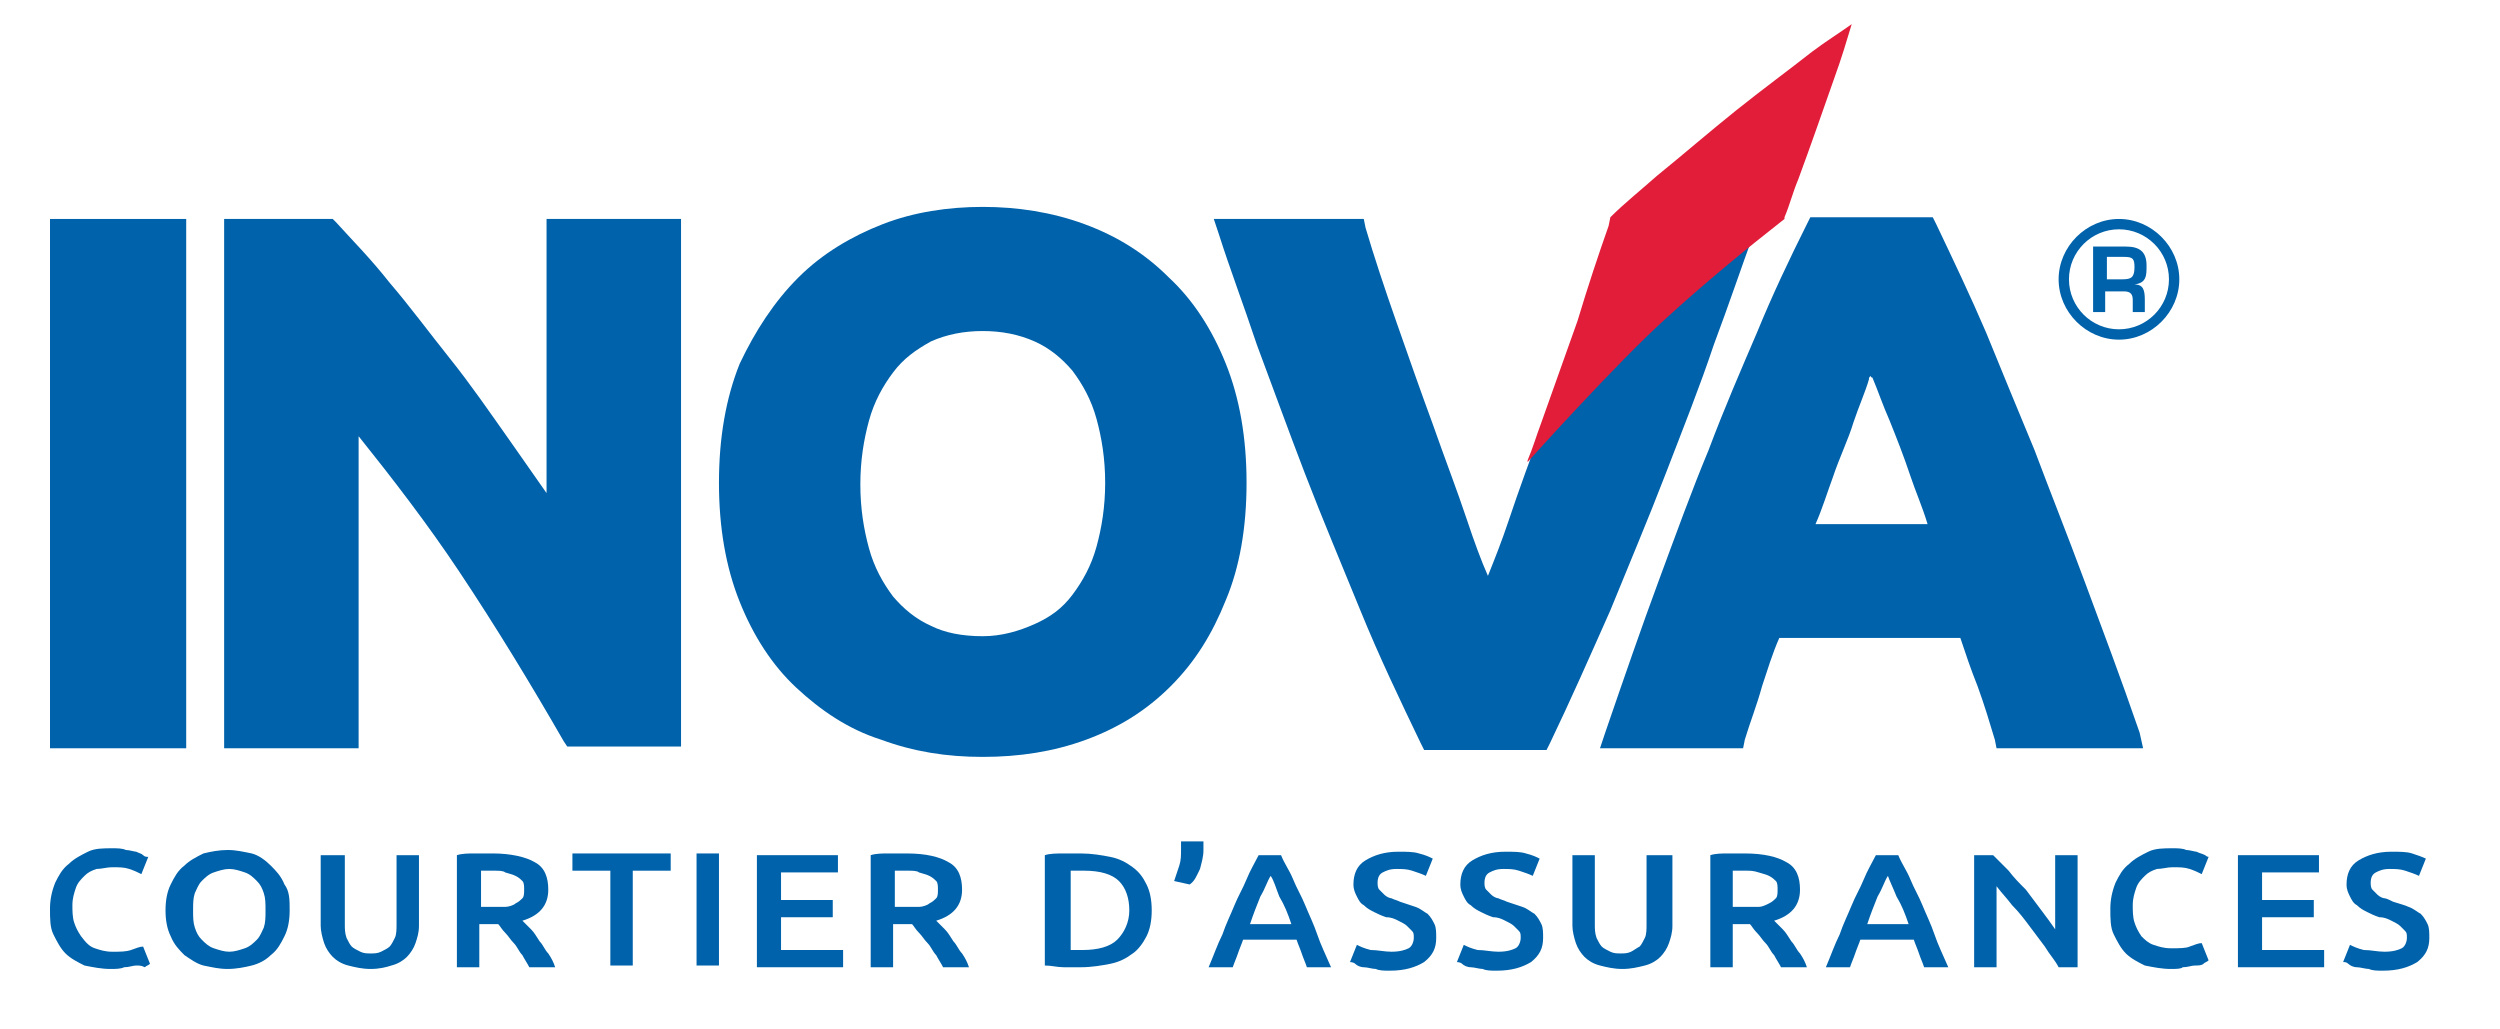
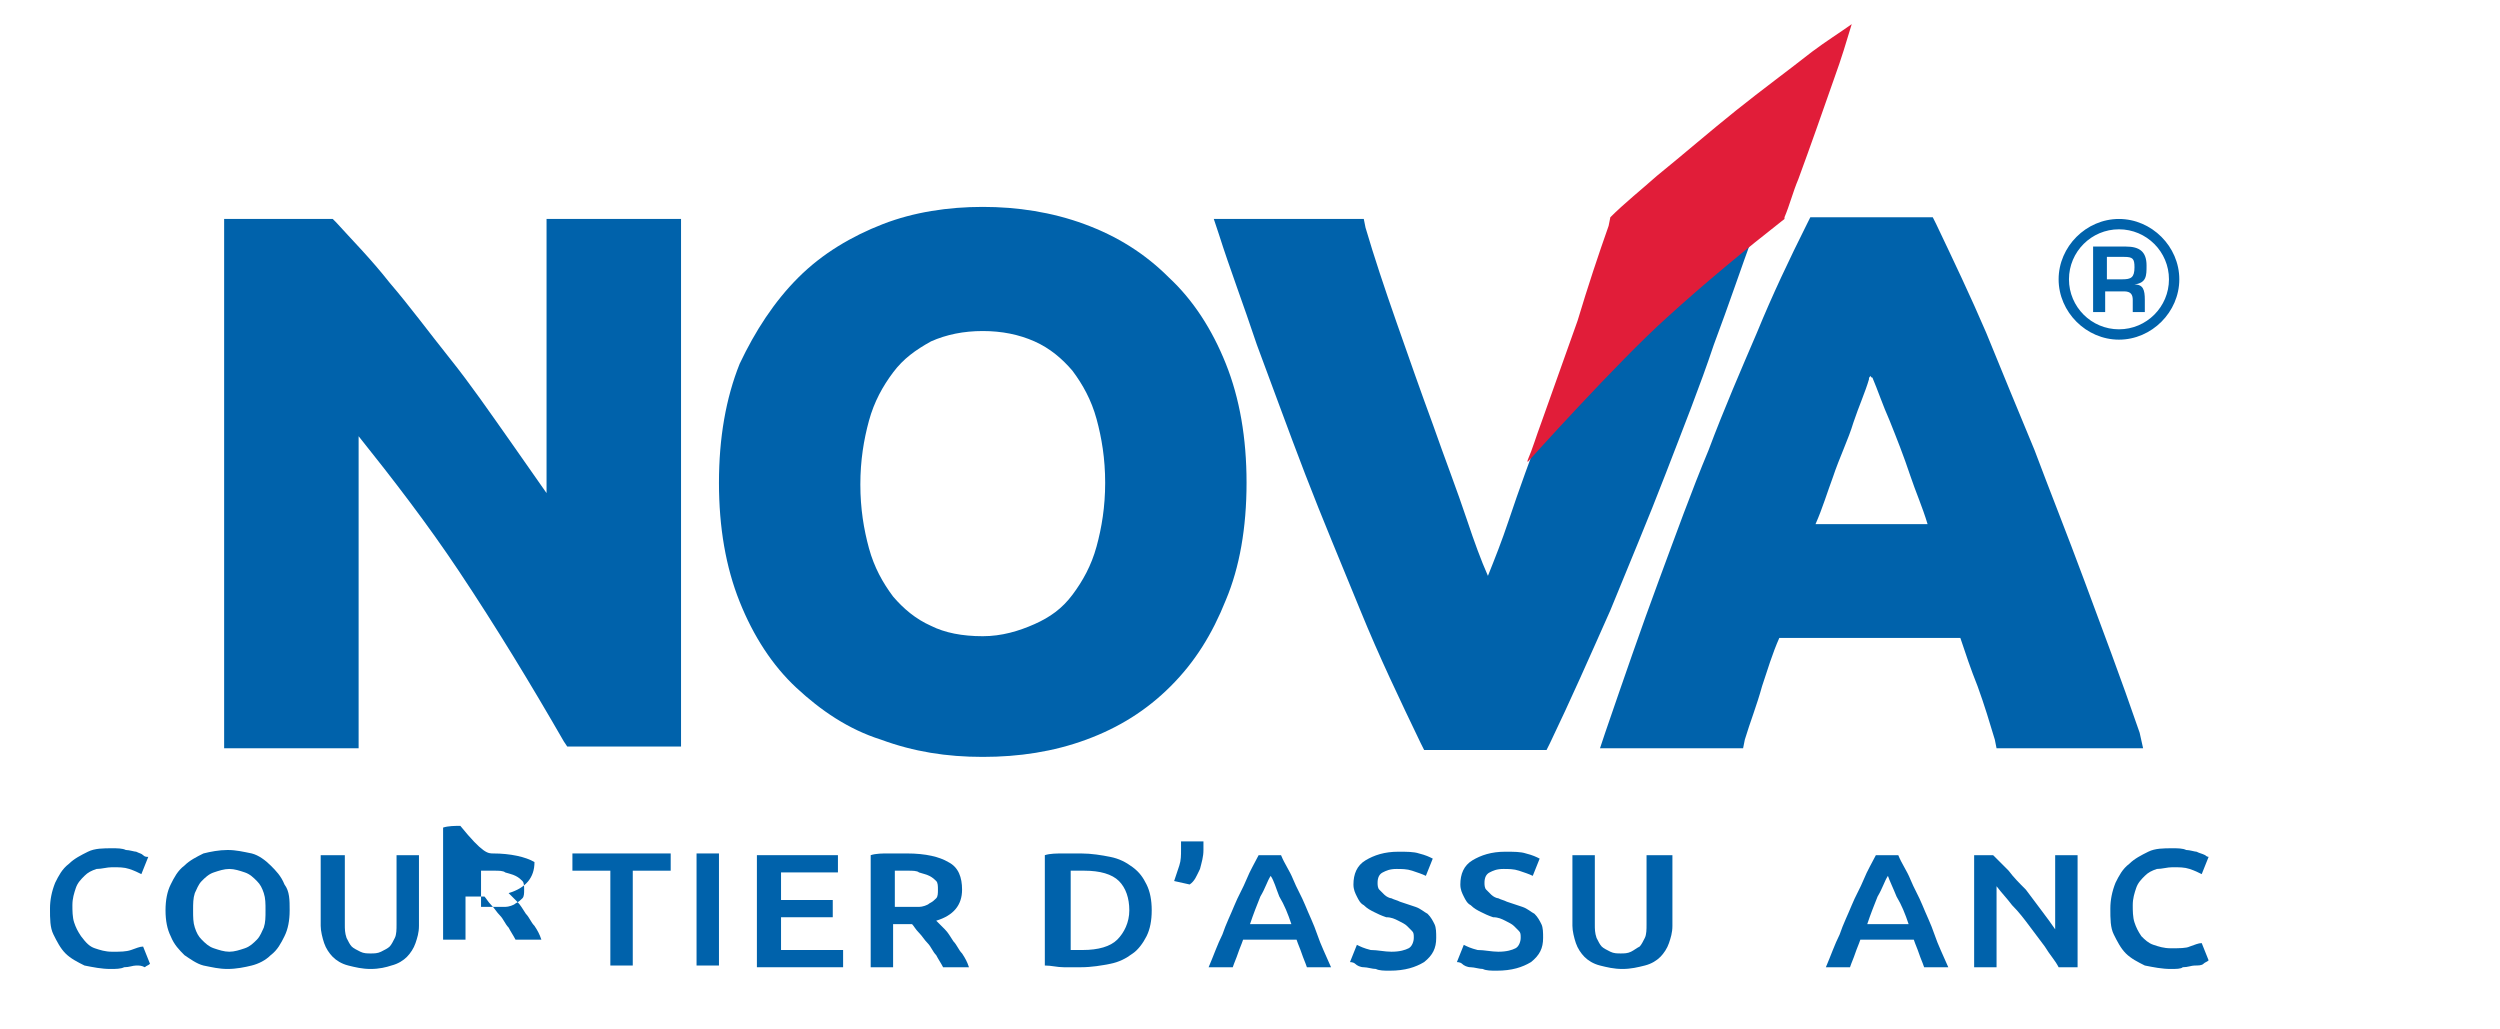
<svg xmlns="http://www.w3.org/2000/svg" id="Layer_3" x="0px" y="0px" viewBox="0 0 145 59.7" style="enable-background:new 0 0 145 59.7;" xml:space="preserve">
  <style type="text/css">	.st0{fill:#0062AB;}	.st1{fill:#E11D39;}</style>
-   <rect x="2.9" y="12.7" class="st0" width="7.9" height="30.7" />
  <path class="st0" d="M31.7,12.7v15.9c-0.7-1-1.4-2-2.1-3c-1.2-1.7-2.3-3.3-3.5-4.8c-1.2-1.5-2.3-3-3.5-4.4c-1.1-1.4-2.2-2.5-3.1-3.5 l-0.2-0.2H13v30.7h7.8V25.3c2,2.5,4,5.1,5.8,7.8c2.2,3.3,4.2,6.6,6.1,9.9l0.2,0.3h6.6V12.7H31.7z" />
  <path class="st0" d="M57,36.9c-1.2,0-2.2-0.2-3-0.6c-0.9-0.4-1.6-1-2.2-1.7c-0.6-0.8-1.1-1.7-1.4-2.8c-0.3-1.1-0.5-2.3-0.5-3.7h0 c0-1.4,0.2-2.6,0.5-3.7c0.3-1.1,0.8-2,1.4-2.8c0.6-0.8,1.3-1.3,2.2-1.8c0.9-0.4,1.9-0.6,3-0.6c1.1,0,2.1,0.2,3,0.6 c0.9,0.4,1.6,1,2.2,1.7c0.6,0.8,1.1,1.7,1.4,2.8c0.3,1.1,0.5,2.3,0.5,3.7c0,1.4-0.2,2.6-0.5,3.7c-0.3,1.1-0.8,2-1.4,2.8 c-0.6,0.8-1.3,1.3-2.2,1.7C59.1,36.6,58.1,36.9,57,36.9 M72.3,28c0-2.6-0.4-4.9-1.2-6.9c-0.8-2-1.9-3.7-3.3-5 c-1.4-1.4-3-2.4-4.9-3.1C61,12.3,59,12,57,12c-2,0-4,0.3-5.8,1c-1.8,0.7-3.5,1.7-4.9,3.1c-1.4,1.4-2.5,3.1-3.4,5 c-0.8,2-1.2,4.3-1.2,6.9c0,2.6,0.4,4.9,1.2,6.9c0.8,2,1.9,3.7,3.3,5c1.4,1.3,3,2.4,4.9,3c1.9,0.7,3.8,1,5.9,1c2.1,0,4.1-0.3,6-1 c1.9-0.7,3.5-1.7,4.9-3.1c1.4-1.4,2.4-3,3.2-5C71.9,32.9,72.3,30.6,72.3,28L72.3,28z" />
  <path class="st0" d="M93.5,12.7l-0.1,0.5c-0.6,1.7-1.2,3.5-1.8,5.5c-0.7,2-1.4,3.9-2.1,5.9c-0.7,1.9-1.4,3.8-2,5.6 c-0.4,1.2-0.8,2.2-1.2,3.2c-0.4-0.9-0.8-2-1.2-3.2c-0.6-1.8-1.3-3.6-2-5.6c-0.7-1.9-1.4-3.9-2.1-5.9s-1.3-3.8-1.8-5.5l-0.1-0.5h-8.7 l0.3,0.9c0.6,1.9,1.4,4,2.2,6.4c0.9,2.4,1.8,4.9,2.8,7.5c1,2.6,2.1,5.2,3.2,7.9c1.1,2.7,2.3,5.2,3.5,7.7l0.2,0.4h7.1l0.2-0.4 c1.2-2.5,2.3-5,3.5-7.7c1.1-2.7,2.2-5.3,3.2-7.9c1-2.6,2-5.1,2.8-7.5c0.9-2.4,1.6-4.5,2.3-6.4l0.3-0.9H93.5z" />
  <path class="st0" d="M108.4,22c0-0.1,0-0.1,0.1-0.2c0,0,0,0.1,0.1,0.1c0.3,0.7,0.6,1.6,1,2.5c0.4,1,0.8,2,1.2,3.2 c0.3,0.9,0.7,1.8,1,2.8h-6.5c0.4-0.9,0.7-1.9,1-2.7c0.4-1.2,0.9-2.2,1.2-3.2C107.8,23.6,108.2,22.7,108.4,22 M124.1,42.5 c-1.1-3.2-2.2-6.1-3.2-8.8c-1-2.7-2-5.2-2.9-7.6c-1-2.4-1.9-4.6-2.8-6.8c-0.9-2.1-1.9-4.2-2.9-6.3l-0.2-0.4h-7.1l-0.2,0.4 c-1,2-2,4.1-2.9,6.3c-0.9,2.1-1.9,4.4-2.8,6.8c-1,2.4-1.9,4.9-2.9,7.6c-1,2.7-2,5.6-3.1,8.8l-0.3,0.9h8.3l0.1-0.5c0.3-1,0.7-2,1-3.1 c0.3-0.9,0.6-1.9,1-2.8h10.5c0.3,0.9,0.6,1.8,1,2.8c0.4,1.1,0.7,2.1,1,3.1l0.1,0.5h8.5L124.1,42.5z" />
  <path class="st1" d="M104.3,10.4c0.7-1.9,1.4-3.9,2.1-5.9c0.4-1.1,0.7-2.1,1-3.1c-0.7,0.5-1.5,1-2.3,1.6c-1.4,1.1-2.9,2.2-4.4,3.4 c-1.5,1.2-3,2.5-4.6,3.8c-0.9,0.8-1.9,1.6-2.7,2.4l-0.1,0.5c-0.6,1.7-1.2,3.5-1.8,5.5c-0.7,2-1.4,3.9-2.1,5.9 c-0.3,0.8-0.5,1.5-0.8,2.2l0,0.1c0,0,5.2-5.8,8.1-8.4c2.2-2,4.5-3.9,6.8-5.7l0-0.1C103.8,11.9,104,11.1,104.3,10.4" />
  <g>
    <g>
      <path class="st0" d="M119.4,16.2c0,1.9,1.6,3.5,3.5,3.5c1.9,0,3.5-1.6,3.5-3.5c0-1.9-1.6-3.5-3.5-3.5   C121,12.7,119.4,14.3,119.4,16.2 M120,16.2c0-1.6,1.3-2.9,2.9-2.9c1.6,0,2.9,1.3,2.9,2.9c0,1.6-1.3,2.9-2.9,2.9   C121.3,19.1,120,17.8,120,16.2" />
      <path class="st0" d="M122.1,16.8v1.3h-0.7v-3.8h1.9c0.8,0,1.2,0.3,1.2,1.1c0,0.6,0,1-0.7,1.1v0c0.5,0,0.6,0.3,0.6,0.9v0.7h-0.7   v-0.7c0-0.3-0.1-0.5-0.5-0.5H122.1z M123.1,16.2c0.5,0,0.7-0.1,0.7-0.7c0-0.5-0.1-0.6-0.6-0.6h-1v1.3H123.1z" />
    </g>
  </g>
  <g>
    <path class="st0" d="M6.4,56.2c-0.5,0-1-0.1-1.5-0.2c-0.4-0.2-0.8-0.4-1.1-0.7c-0.3-0.3-0.5-0.7-0.7-1.1c-0.2-0.4-0.2-0.9-0.2-1.5  c0-0.5,0.1-1,0.3-1.5c0.2-0.4,0.4-0.8,0.8-1.1c0.3-0.3,0.7-0.5,1.1-0.7c0.4-0.2,0.9-0.2,1.4-0.2c0.3,0,0.6,0,0.8,0.1  c0.2,0,0.5,0.1,0.6,0.1c0.2,0.1,0.3,0.1,0.4,0.2c0.1,0.1,0.2,0.1,0.3,0.1l-0.4,1c-0.2-0.1-0.4-0.2-0.7-0.3c-0.3-0.1-0.6-0.1-1-0.1  c-0.3,0-0.6,0.1-0.9,0.1c-0.3,0.1-0.5,0.2-0.7,0.4c-0.2,0.2-0.4,0.4-0.5,0.7c-0.1,0.3-0.2,0.6-0.2,1c0,0.3,0,0.7,0.1,1  c0.1,0.3,0.2,0.5,0.4,0.8C5,54.7,5.2,54.9,5.5,55c0.3,0.1,0.6,0.2,1,0.2c0.5,0,0.8,0,1.1-0.1c0.3-0.1,0.5-0.2,0.7-0.2l0.4,1  c-0.1,0.1-0.2,0.1-0.3,0.2C8.2,56,8.1,56,7.9,56c-0.2,0-0.4,0.1-0.7,0.1C7,56.2,6.7,56.2,6.4,56.2z" />
    <path class="st0" d="M16.8,52.8c0,0.6-0.1,1.1-0.3,1.5c-0.2,0.4-0.4,0.8-0.8,1.1c-0.3,0.3-0.7,0.5-1.1,0.6  c-0.4,0.1-0.9,0.2-1.4,0.2c-0.5,0-0.9-0.1-1.4-0.2c-0.4-0.1-0.8-0.4-1.1-0.6c-0.3-0.3-0.6-0.6-0.8-1.1c-0.2-0.4-0.3-0.9-0.3-1.5  c0-0.6,0.1-1.1,0.3-1.5c0.2-0.4,0.4-0.8,0.8-1.1c0.3-0.3,0.7-0.5,1.1-0.7c0.4-0.1,0.9-0.2,1.4-0.2c0.5,0,0.9,0.1,1.4,0.2  c0.4,0.1,0.8,0.4,1.1,0.7c0.3,0.3,0.6,0.6,0.8,1.1C16.8,51.7,16.8,52.2,16.8,52.8z M11.2,52.8c0,0.4,0,0.7,0.1,1  c0.1,0.3,0.2,0.5,0.4,0.7c0.2,0.2,0.4,0.4,0.7,0.5c0.3,0.1,0.6,0.2,0.9,0.2c0.3,0,0.6-0.1,0.9-0.2c0.3-0.1,0.5-0.3,0.7-0.5  c0.2-0.2,0.3-0.5,0.4-0.7c0.1-0.3,0.1-0.6,0.1-1c0-0.4,0-0.7-0.1-1c-0.1-0.3-0.2-0.5-0.4-0.7c-0.2-0.2-0.4-0.4-0.7-0.5  c-0.3-0.1-0.6-0.2-0.9-0.2c-0.3,0-0.6,0.1-0.9,0.2c-0.3,0.1-0.5,0.3-0.7,0.5c-0.2,0.2-0.3,0.5-0.4,0.7  C11.2,52.1,11.2,52.4,11.2,52.8z" />
    <path class="st0" d="M21.5,56.2c-0.5,0-0.9-0.1-1.3-0.2c-0.4-0.1-0.7-0.3-0.9-0.5c-0.2-0.2-0.4-0.5-0.5-0.8c-0.1-0.3-0.2-0.7-0.2-1  v-4.1H20v4c0,0.3,0,0.5,0.1,0.8c0.1,0.2,0.2,0.4,0.3,0.5c0.1,0.1,0.3,0.2,0.5,0.3c0.2,0.1,0.4,0.1,0.6,0.1c0.2,0,0.4,0,0.6-0.1  c0.2-0.1,0.4-0.2,0.5-0.3c0.1-0.1,0.2-0.3,0.3-0.5c0.1-0.2,0.1-0.5,0.1-0.8v-4h1.3v4.1c0,0.4-0.1,0.7-0.2,1  c-0.1,0.3-0.3,0.6-0.5,0.8c-0.2,0.2-0.5,0.4-0.9,0.5C22.4,56.1,22,56.2,21.5,56.2z" />
-     <path class="st0" d="M28.6,49.5c1,0,1.9,0.2,2.4,0.5c0.6,0.3,0.8,0.9,0.8,1.6c0,0.9-0.5,1.5-1.5,1.8c0.1,0.1,0.3,0.3,0.5,0.5  c0.2,0.2,0.3,0.4,0.5,0.7c0.2,0.2,0.3,0.5,0.5,0.7c0.2,0.3,0.3,0.5,0.4,0.8h-1.5c-0.1-0.2-0.3-0.5-0.4-0.7  c-0.2-0.2-0.3-0.5-0.5-0.7c-0.2-0.2-0.3-0.4-0.5-0.6c-0.2-0.2-0.3-0.4-0.4-0.5c-0.1,0-0.2,0-0.3,0c-0.1,0-0.1,0-0.2,0h-0.6v2.5  h-1.3v-6.5c0.3-0.1,0.7-0.1,1-0.1C28,49.5,28.3,49.5,28.6,49.5z M28.7,50.5c-0.3,0-0.5,0-0.8,0v2.1h0.6c0.3,0,0.6,0,0.8,0  c0.2,0,0.5-0.1,0.6-0.2c0.2-0.1,0.3-0.2,0.4-0.3c0.1-0.1,0.1-0.3,0.1-0.5c0-0.2,0-0.4-0.1-0.5c-0.1-0.1-0.2-0.2-0.4-0.3  c-0.2-0.1-0.3-0.1-0.6-0.2C29.2,50.5,28.9,50.5,28.7,50.5z" />
+     <path class="st0" d="M28.6,49.5c1,0,1.9,0.2,2.4,0.5c0,0.9-0.5,1.5-1.5,1.8c0.1,0.1,0.3,0.3,0.5,0.5  c0.2,0.2,0.3,0.4,0.5,0.7c0.2,0.2,0.3,0.5,0.5,0.7c0.2,0.3,0.3,0.5,0.4,0.8h-1.5c-0.1-0.2-0.3-0.5-0.4-0.7  c-0.2-0.2-0.3-0.5-0.5-0.7c-0.2-0.2-0.3-0.4-0.5-0.6c-0.2-0.2-0.3-0.4-0.4-0.5c-0.1,0-0.2,0-0.3,0c-0.1,0-0.1,0-0.2,0h-0.6v2.5  h-1.3v-6.5c0.3-0.1,0.7-0.1,1-0.1C28,49.5,28.3,49.5,28.6,49.5z M28.7,50.5c-0.3,0-0.5,0-0.8,0v2.1h0.6c0.3,0,0.6,0,0.8,0  c0.2,0,0.5-0.1,0.6-0.2c0.2-0.1,0.3-0.2,0.4-0.3c0.1-0.1,0.1-0.3,0.1-0.5c0-0.2,0-0.4-0.1-0.5c-0.1-0.1-0.2-0.2-0.4-0.3  c-0.2-0.1-0.3-0.1-0.6-0.2C29.2,50.5,28.9,50.5,28.7,50.5z" />
    <path class="st0" d="M38.9,49.5v1h-2.2v5.5h-1.3v-5.5h-2.2v-1H38.9z" />
    <path class="st0" d="M40.4,49.5h1.3v6.5h-1.3V49.5z" />
    <path class="st0" d="M43.9,56.1v-6.5h4.7v1h-3.3v1.6h3v1h-3v1.9h3.6v1H43.9z" />
    <path class="st0" d="M52.6,49.5c1.1,0,1.9,0.2,2.4,0.5c0.6,0.3,0.8,0.9,0.8,1.6c0,0.9-0.5,1.5-1.5,1.8c0.1,0.1,0.3,0.3,0.5,0.5  c0.2,0.2,0.3,0.4,0.5,0.7c0.2,0.2,0.3,0.5,0.5,0.7c0.2,0.3,0.3,0.5,0.4,0.8h-1.5c-0.1-0.2-0.3-0.5-0.4-0.7  c-0.2-0.2-0.3-0.5-0.5-0.7c-0.2-0.2-0.3-0.4-0.5-0.6c-0.2-0.2-0.3-0.4-0.4-0.5c-0.1,0-0.2,0-0.3,0c-0.1,0-0.1,0-0.2,0h-0.6v2.5  h-1.3v-6.5c0.3-0.1,0.7-0.1,1-0.1C52,49.5,52.3,49.5,52.6,49.5z M52.7,50.5c-0.3,0-0.5,0-0.8,0v2.1h0.6c0.3,0,0.6,0,0.8,0  c0.2,0,0.5-0.1,0.6-0.2c0.2-0.1,0.3-0.2,0.4-0.3c0.1-0.1,0.1-0.3,0.1-0.5c0-0.2,0-0.4-0.1-0.5c-0.1-0.1-0.2-0.2-0.4-0.3  c-0.2-0.1-0.3-0.1-0.6-0.2C53.2,50.5,52.9,50.5,52.7,50.5z" />
    <path class="st0" d="M66.8,52.8c0,0.6-0.1,1.1-0.3,1.5c-0.2,0.4-0.5,0.8-0.8,1c-0.4,0.3-0.8,0.5-1.3,0.6c-0.5,0.1-1.1,0.2-1.7,0.2  c-0.3,0-0.6,0-1,0c-0.4,0-0.7-0.1-1.1-0.1v-6.4c0.3-0.1,0.7-0.1,1.1-0.1c0.4,0,0.7,0,1,0c0.6,0,1.2,0.1,1.7,0.2  c0.5,0.1,0.9,0.3,1.3,0.6c0.4,0.3,0.6,0.6,0.8,1C66.7,51.7,66.8,52.2,66.8,52.8z M62,55.1c0.1,0,0.2,0,0.3,0c0.1,0,0.3,0,0.5,0  c0.9,0,1.6-0.2,2-0.6c0.4-0.4,0.7-1,0.7-1.7c0-0.7-0.2-1.3-0.6-1.7c-0.4-0.4-1.1-0.6-2-0.6c-0.4,0-0.7,0-0.8,0V55.1z" />
    <path class="st0" d="M69.8,48.9c0,0.1,0,0.2,0,0.2c0,0.1,0,0.1,0,0.2c0,0.4-0.1,0.7-0.2,1.1c-0.2,0.4-0.3,0.7-0.6,0.9l-0.9-0.2  c0.1-0.3,0.2-0.6,0.3-0.9c0.1-0.3,0.1-0.6,0.1-0.9c0,0,0-0.1,0-0.2c0-0.1,0-0.2,0-0.3H69.8z" />
    <path class="st0" d="M75.8,56.1c-0.1-0.3-0.2-0.5-0.3-0.8c-0.1-0.3-0.2-0.5-0.3-0.8h-3.1c-0.1,0.3-0.2,0.5-0.3,0.8  c-0.1,0.3-0.2,0.5-0.3,0.8h-1.4c0.3-0.7,0.5-1.3,0.8-1.9c0.2-0.6,0.5-1.2,0.7-1.7c0.2-0.5,0.5-1,0.7-1.5c0.2-0.5,0.5-1,0.7-1.4h1.3  c0.2,0.5,0.5,0.9,0.7,1.4c0.2,0.5,0.5,1,0.7,1.5c0.2,0.5,0.5,1.1,0.7,1.7c0.2,0.6,0.5,1.2,0.8,1.9H75.8z M73.7,50.8  c-0.2,0.3-0.3,0.7-0.6,1.2c-0.2,0.5-0.4,1-0.6,1.6h2.4c-0.2-0.6-0.4-1.1-0.7-1.6C74,51.5,73.9,51.1,73.7,50.8z" />
    <path class="st0" d="M80.7,55.2c0.5,0,0.8-0.1,1-0.2c0.2-0.1,0.3-0.4,0.3-0.6c0-0.2,0-0.3-0.1-0.4c-0.1-0.1-0.2-0.2-0.3-0.3  c-0.1-0.1-0.3-0.2-0.5-0.3c-0.2-0.1-0.4-0.2-0.7-0.2c-0.3-0.1-0.5-0.2-0.7-0.3c-0.2-0.1-0.4-0.2-0.6-0.4c-0.2-0.1-0.3-0.3-0.4-0.5  c-0.1-0.2-0.2-0.4-0.2-0.7c0-0.6,0.2-1.1,0.7-1.4c0.5-0.3,1.1-0.5,1.9-0.5c0.5,0,0.9,0,1.2,0.1c0.4,0.1,0.6,0.2,0.8,0.3l-0.4,1  c-0.2-0.1-0.5-0.2-0.8-0.3c-0.3-0.1-0.6-0.1-0.9-0.1c-0.4,0-0.6,0.1-0.8,0.2c-0.2,0.1-0.3,0.3-0.3,0.6c0,0.1,0,0.3,0.1,0.4  c0.1,0.1,0.2,0.2,0.3,0.3c0.1,0.1,0.3,0.2,0.4,0.2c0.2,0.1,0.3,0.1,0.5,0.2c0.3,0.1,0.6,0.2,0.9,0.3c0.3,0.1,0.5,0.3,0.7,0.4  c0.2,0.2,0.3,0.4,0.4,0.6c0.1,0.2,0.1,0.5,0.1,0.8c0,0.6-0.2,1-0.7,1.4c-0.5,0.3-1.1,0.5-2,0.5c-0.3,0-0.6,0-0.8-0.1  c-0.2,0-0.5-0.1-0.7-0.1c-0.2,0-0.4-0.1-0.5-0.2c-0.1-0.1-0.3-0.1-0.3-0.1l0.4-1c0.2,0.1,0.4,0.2,0.8,0.3  C79.9,55.1,80.3,55.2,80.7,55.2z" />
    <path class="st0" d="M86.9,55.2c0.5,0,0.8-0.1,1-0.2c0.2-0.1,0.3-0.4,0.3-0.6c0-0.2,0-0.3-0.1-0.4c-0.1-0.1-0.2-0.2-0.3-0.3  c-0.1-0.1-0.3-0.2-0.5-0.3c-0.2-0.1-0.4-0.2-0.7-0.2c-0.3-0.1-0.5-0.2-0.7-0.3c-0.2-0.1-0.4-0.2-0.6-0.4c-0.2-0.1-0.3-0.3-0.4-0.5  c-0.1-0.2-0.2-0.4-0.2-0.7c0-0.6,0.2-1.1,0.7-1.4c0.5-0.3,1.1-0.5,1.9-0.5c0.5,0,0.9,0,1.2,0.1c0.4,0.1,0.6,0.2,0.8,0.3l-0.4,1  c-0.2-0.1-0.5-0.2-0.8-0.3c-0.3-0.1-0.6-0.1-0.9-0.1c-0.4,0-0.6,0.1-0.8,0.2c-0.2,0.1-0.3,0.3-0.3,0.6c0,0.1,0,0.3,0.1,0.4  c0.1,0.1,0.2,0.2,0.3,0.3c0.1,0.1,0.3,0.2,0.4,0.2c0.2,0.1,0.3,0.1,0.5,0.2c0.3,0.1,0.6,0.2,0.9,0.3c0.3,0.1,0.5,0.3,0.7,0.4  c0.2,0.2,0.3,0.4,0.4,0.6c0.1,0.2,0.1,0.5,0.1,0.8c0,0.6-0.2,1-0.7,1.4c-0.5,0.3-1.1,0.5-2,0.5c-0.3,0-0.6,0-0.8-0.1  c-0.2,0-0.5-0.1-0.7-0.1c-0.2,0-0.4-0.1-0.5-0.2c-0.1-0.1-0.3-0.1-0.3-0.1l0.4-1c0.2,0.1,0.4,0.2,0.8,0.3  C86.1,55.1,86.5,55.2,86.9,55.2z" />
    <path class="st0" d="M94.1,56.2c-0.5,0-0.9-0.1-1.3-0.2c-0.4-0.1-0.7-0.3-0.9-0.5c-0.2-0.2-0.4-0.5-0.5-0.8c-0.1-0.3-0.2-0.7-0.2-1  v-4.1h1.3v4c0,0.3,0,0.5,0.1,0.8c0.1,0.2,0.2,0.4,0.3,0.5c0.1,0.1,0.3,0.2,0.5,0.3c0.2,0.1,0.4,0.1,0.6,0.1c0.2,0,0.4,0,0.6-0.1  c0.2-0.1,0.3-0.2,0.5-0.3c0.1-0.1,0.2-0.3,0.3-0.5c0.1-0.2,0.1-0.5,0.1-0.8v-4H97v4.1c0,0.4-0.1,0.7-0.2,1  c-0.1,0.3-0.3,0.6-0.5,0.8c-0.2,0.2-0.5,0.4-0.9,0.5C95,56.1,94.6,56.2,94.1,56.2z" />
-     <path class="st0" d="M101.2,49.5c1.1,0,1.9,0.2,2.4,0.5c0.6,0.3,0.8,0.9,0.8,1.6c0,0.9-0.5,1.5-1.5,1.8c0.1,0.1,0.3,0.3,0.5,0.5  c0.2,0.2,0.3,0.4,0.5,0.7c0.2,0.2,0.3,0.5,0.5,0.7c0.2,0.3,0.3,0.5,0.4,0.8h-1.5c-0.1-0.2-0.3-0.5-0.4-0.7  c-0.2-0.2-0.3-0.5-0.5-0.7c-0.2-0.2-0.3-0.4-0.5-0.6c-0.2-0.2-0.3-0.4-0.4-0.5c-0.1,0-0.2,0-0.2,0c-0.1,0-0.1,0-0.2,0h-0.6v2.5  h-1.3v-6.5c0.3-0.1,0.7-0.1,1-0.1C100.5,49.5,100.9,49.5,101.2,49.5z M101.3,50.5c-0.3,0-0.5,0-0.8,0v2.1h0.6c0.3,0,0.6,0,0.9,0  c0.2,0,0.4-0.1,0.6-0.2c0.2-0.1,0.3-0.2,0.4-0.3c0.1-0.1,0.1-0.3,0.1-0.5c0-0.2,0-0.4-0.1-0.5c-0.1-0.1-0.2-0.2-0.4-0.3  c-0.2-0.1-0.3-0.1-0.6-0.2C101.7,50.5,101.5,50.5,101.3,50.5z" />
    <path class="st0" d="M111.6,56.1c-0.1-0.3-0.2-0.5-0.3-0.8c-0.1-0.3-0.2-0.5-0.3-0.8h-3.1c-0.1,0.3-0.2,0.5-0.3,0.8  c-0.1,0.3-0.2,0.5-0.3,0.8h-1.4c0.3-0.7,0.5-1.3,0.8-1.9c0.2-0.6,0.5-1.2,0.7-1.7c0.2-0.5,0.5-1,0.7-1.5c0.2-0.5,0.5-1,0.7-1.4h1.3  c0.2,0.5,0.5,0.9,0.7,1.4c0.2,0.5,0.5,1,0.7,1.5c0.2,0.5,0.5,1.1,0.7,1.7c0.2,0.6,0.5,1.2,0.8,1.9H111.6z M109.5,50.8  c-0.2,0.3-0.3,0.7-0.6,1.2c-0.2,0.5-0.4,1-0.6,1.6h2.4c-0.2-0.6-0.4-1.1-0.7-1.6C109.8,51.5,109.6,51.1,109.5,50.8z" />
    <path class="st0" d="M119.4,56.1c-0.2-0.4-0.5-0.7-0.8-1.2c-0.3-0.4-0.6-0.8-0.9-1.2c-0.3-0.4-0.6-0.8-1-1.2  c-0.3-0.4-0.6-0.7-0.9-1.1v4.7h-1.3v-6.5h1.1c0.3,0.3,0.6,0.6,0.9,0.9c0.3,0.4,0.6,0.7,1,1.1c0.3,0.4,0.6,0.8,0.9,1.2  c0.3,0.4,0.6,0.8,0.8,1.1v-4.3h1.3v6.5H119.4z" />
    <path class="st0" d="M125.9,56.2c-0.5,0-1-0.1-1.5-0.2c-0.4-0.2-0.8-0.4-1.1-0.7c-0.3-0.3-0.5-0.7-0.7-1.1  c-0.2-0.4-0.2-0.9-0.2-1.5c0-0.5,0.1-1,0.3-1.5c0.2-0.4,0.4-0.8,0.8-1.1c0.3-0.3,0.7-0.5,1.1-0.7c0.4-0.2,0.9-0.2,1.4-0.2  c0.3,0,0.6,0,0.8,0.1c0.2,0,0.5,0.1,0.6,0.1c0.2,0.1,0.3,0.1,0.5,0.2c0.1,0.1,0.2,0.1,0.2,0.1l-0.4,1c-0.2-0.1-0.4-0.2-0.7-0.3  c-0.3-0.1-0.6-0.1-1-0.1c-0.3,0-0.6,0.1-0.9,0.1c-0.3,0.1-0.5,0.2-0.7,0.4c-0.2,0.2-0.4,0.4-0.5,0.7c-0.1,0.3-0.2,0.6-0.2,1  c0,0.3,0,0.7,0.1,1c0.1,0.3,0.2,0.5,0.4,0.8c0.2,0.2,0.4,0.4,0.7,0.5c0.3,0.1,0.6,0.2,1,0.2c0.5,0,0.9,0,1.1-0.1  c0.3-0.1,0.5-0.2,0.7-0.2l0.4,1c-0.1,0.1-0.2,0.1-0.3,0.2c-0.1,0.1-0.3,0.1-0.5,0.1c-0.2,0-0.4,0.1-0.7,0.1  C126.5,56.2,126.2,56.2,125.9,56.2z" />
-     <path class="st0" d="M129.8,56.1v-6.5h4.7v1h-3.3v1.6h3v1h-3v1.9h3.6v1H129.8z" />
-     <path class="st0" d="M138.3,55.2c0.5,0,0.8-0.1,1-0.2c0.2-0.1,0.3-0.4,0.3-0.6c0-0.2,0-0.3-0.1-0.4c-0.1-0.1-0.2-0.2-0.3-0.3  c-0.1-0.1-0.3-0.2-0.5-0.3c-0.2-0.1-0.4-0.2-0.7-0.2c-0.3-0.1-0.5-0.2-0.7-0.3c-0.2-0.1-0.4-0.2-0.6-0.4c-0.2-0.1-0.3-0.3-0.4-0.5  c-0.1-0.2-0.2-0.4-0.2-0.7c0-0.6,0.2-1.1,0.7-1.4c0.5-0.3,1.1-0.5,1.9-0.5c0.5,0,0.9,0,1.2,0.1c0.3,0.1,0.6,0.2,0.8,0.3l-0.4,1  c-0.2-0.1-0.5-0.2-0.8-0.3c-0.3-0.1-0.6-0.1-0.9-0.1c-0.4,0-0.6,0.1-0.8,0.2c-0.2,0.1-0.3,0.3-0.3,0.6c0,0.1,0,0.3,0.1,0.4  c0.1,0.1,0.2,0.2,0.3,0.3c0.1,0.1,0.3,0.2,0.4,0.2s0.3,0.1,0.5,0.2c0.3,0.1,0.7,0.2,0.9,0.3c0.3,0.1,0.5,0.3,0.7,0.4  c0.2,0.2,0.3,0.4,0.4,0.6c0.1,0.2,0.1,0.5,0.1,0.8c0,0.6-0.2,1-0.7,1.4c-0.5,0.3-1.1,0.5-2,0.5c-0.3,0-0.6,0-0.8-0.1  c-0.2,0-0.5-0.1-0.7-0.1c-0.2,0-0.4-0.1-0.5-0.2c-0.1-0.1-0.2-0.1-0.3-0.1l0.4-1c0.2,0.1,0.4,0.2,0.8,0.3  C137.5,55.1,137.9,55.2,138.3,55.2z" />
  </g>
</svg>